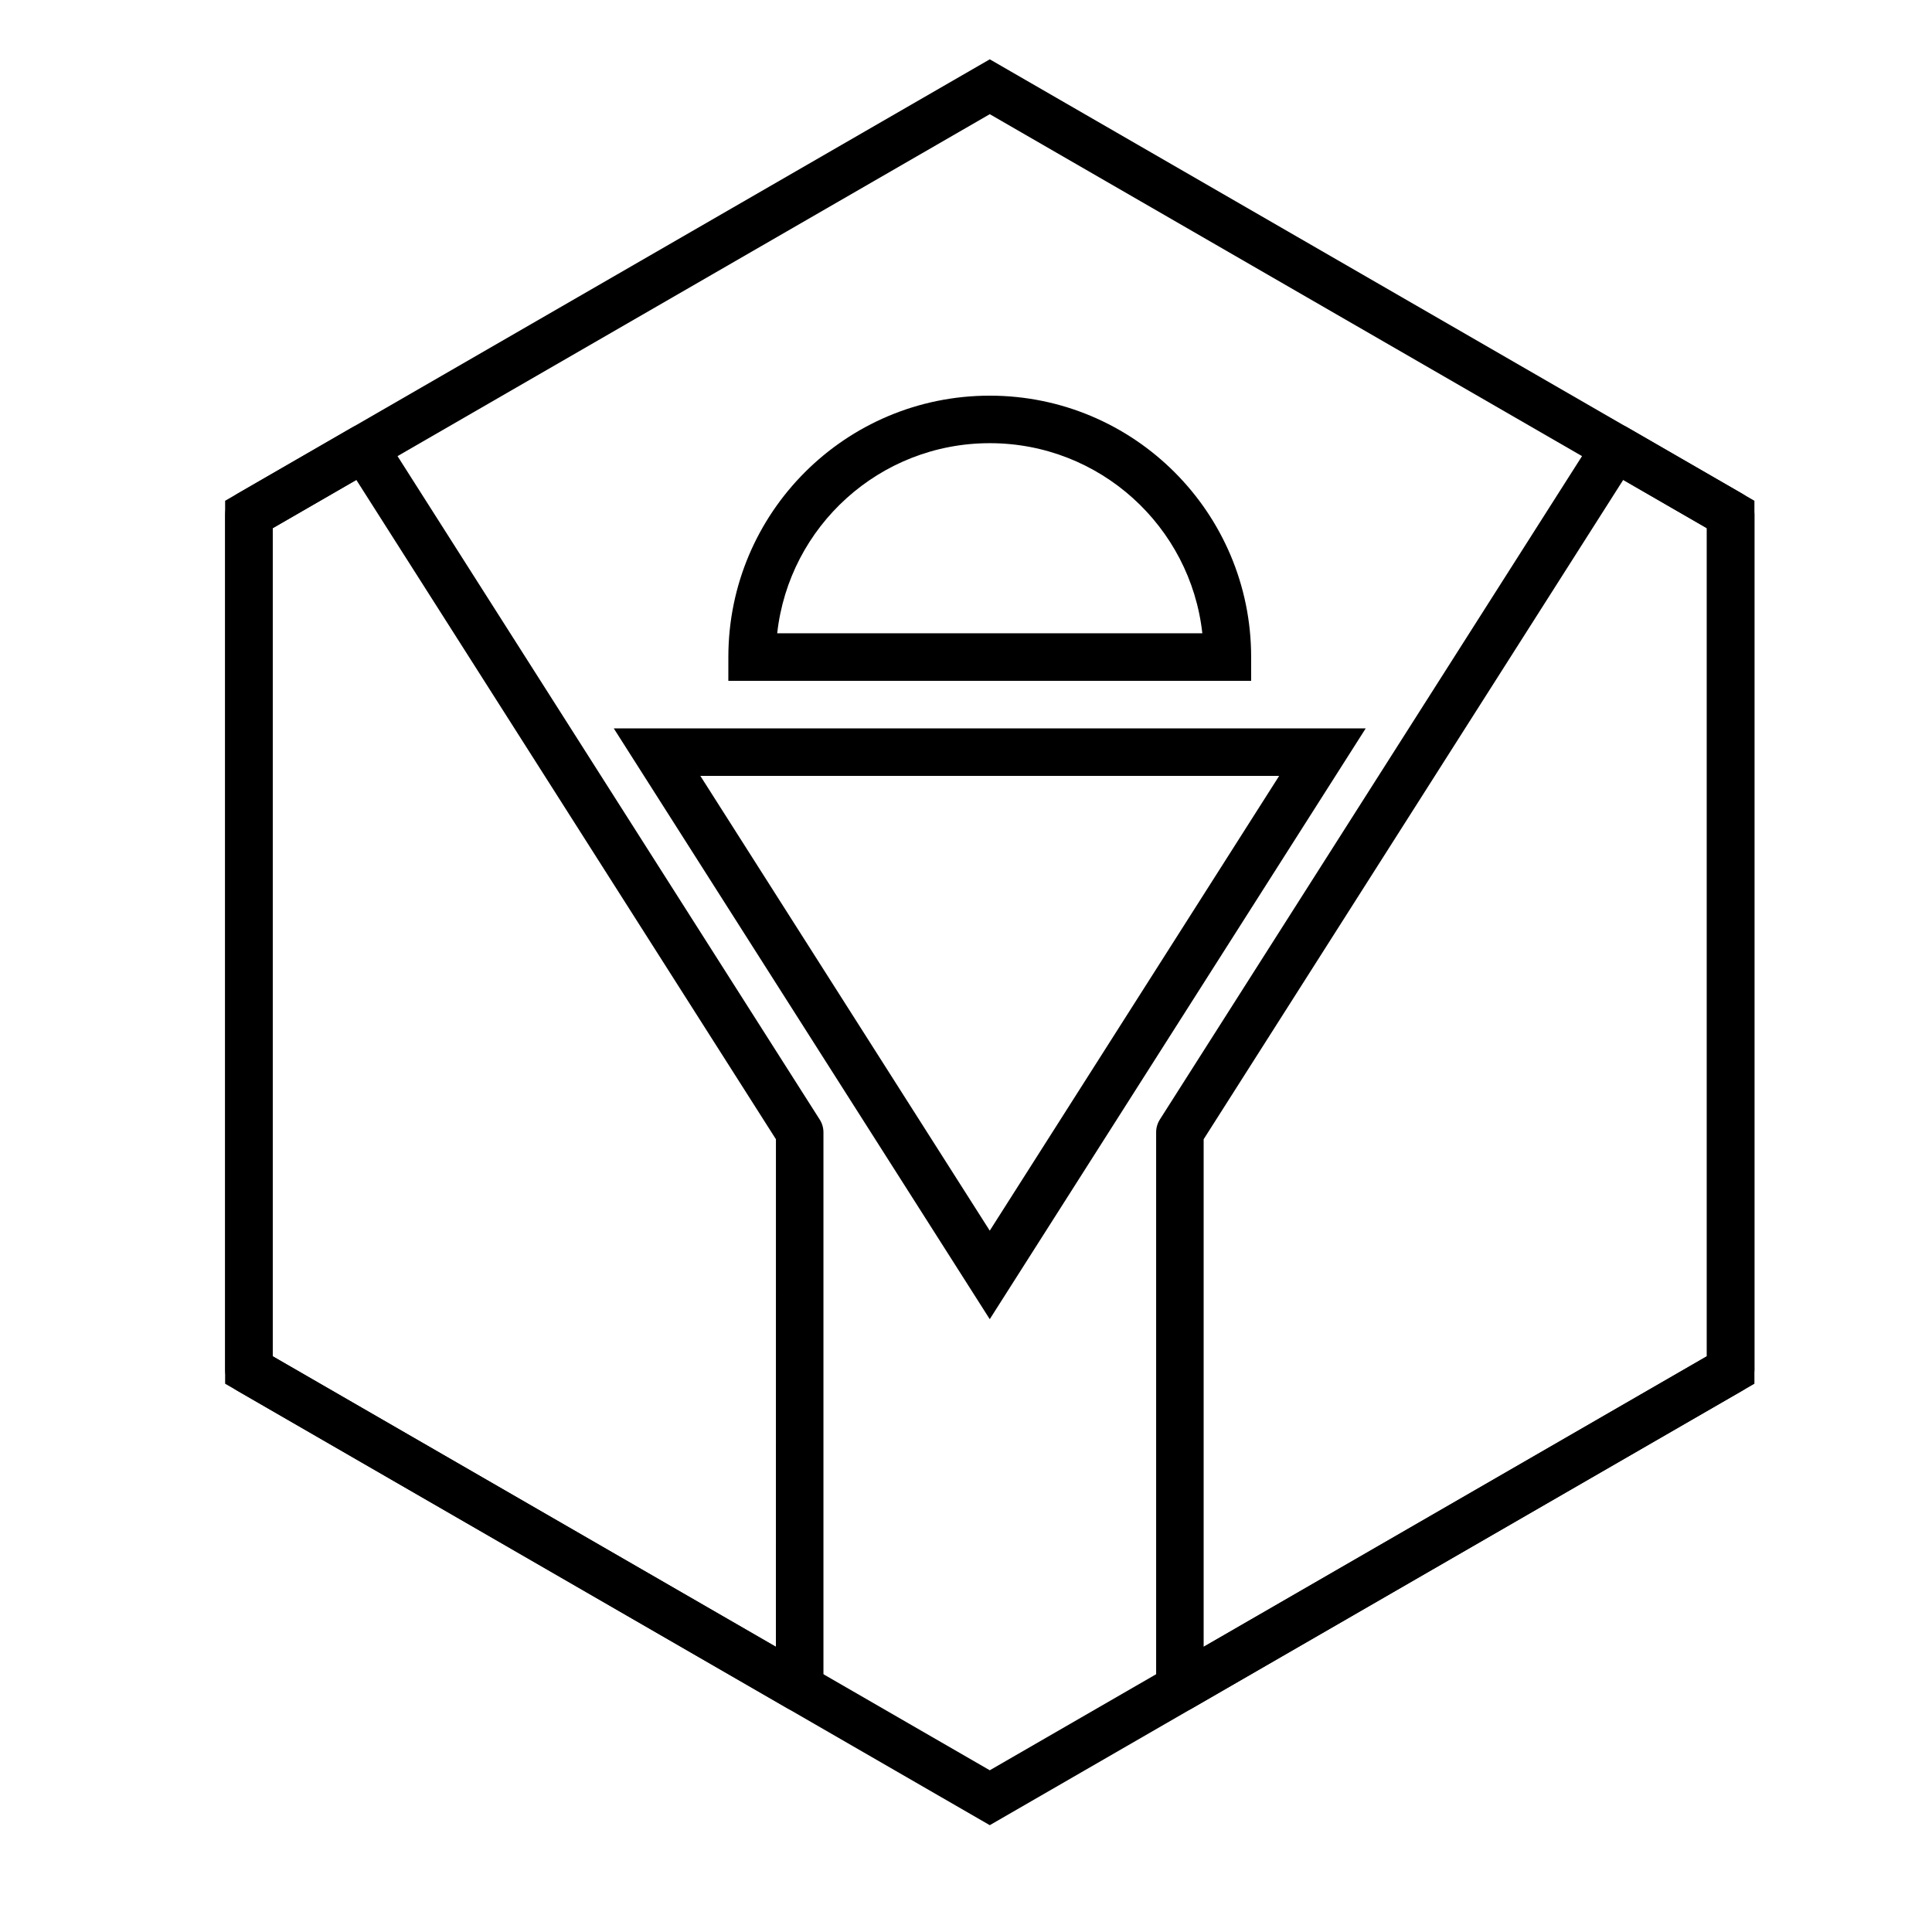
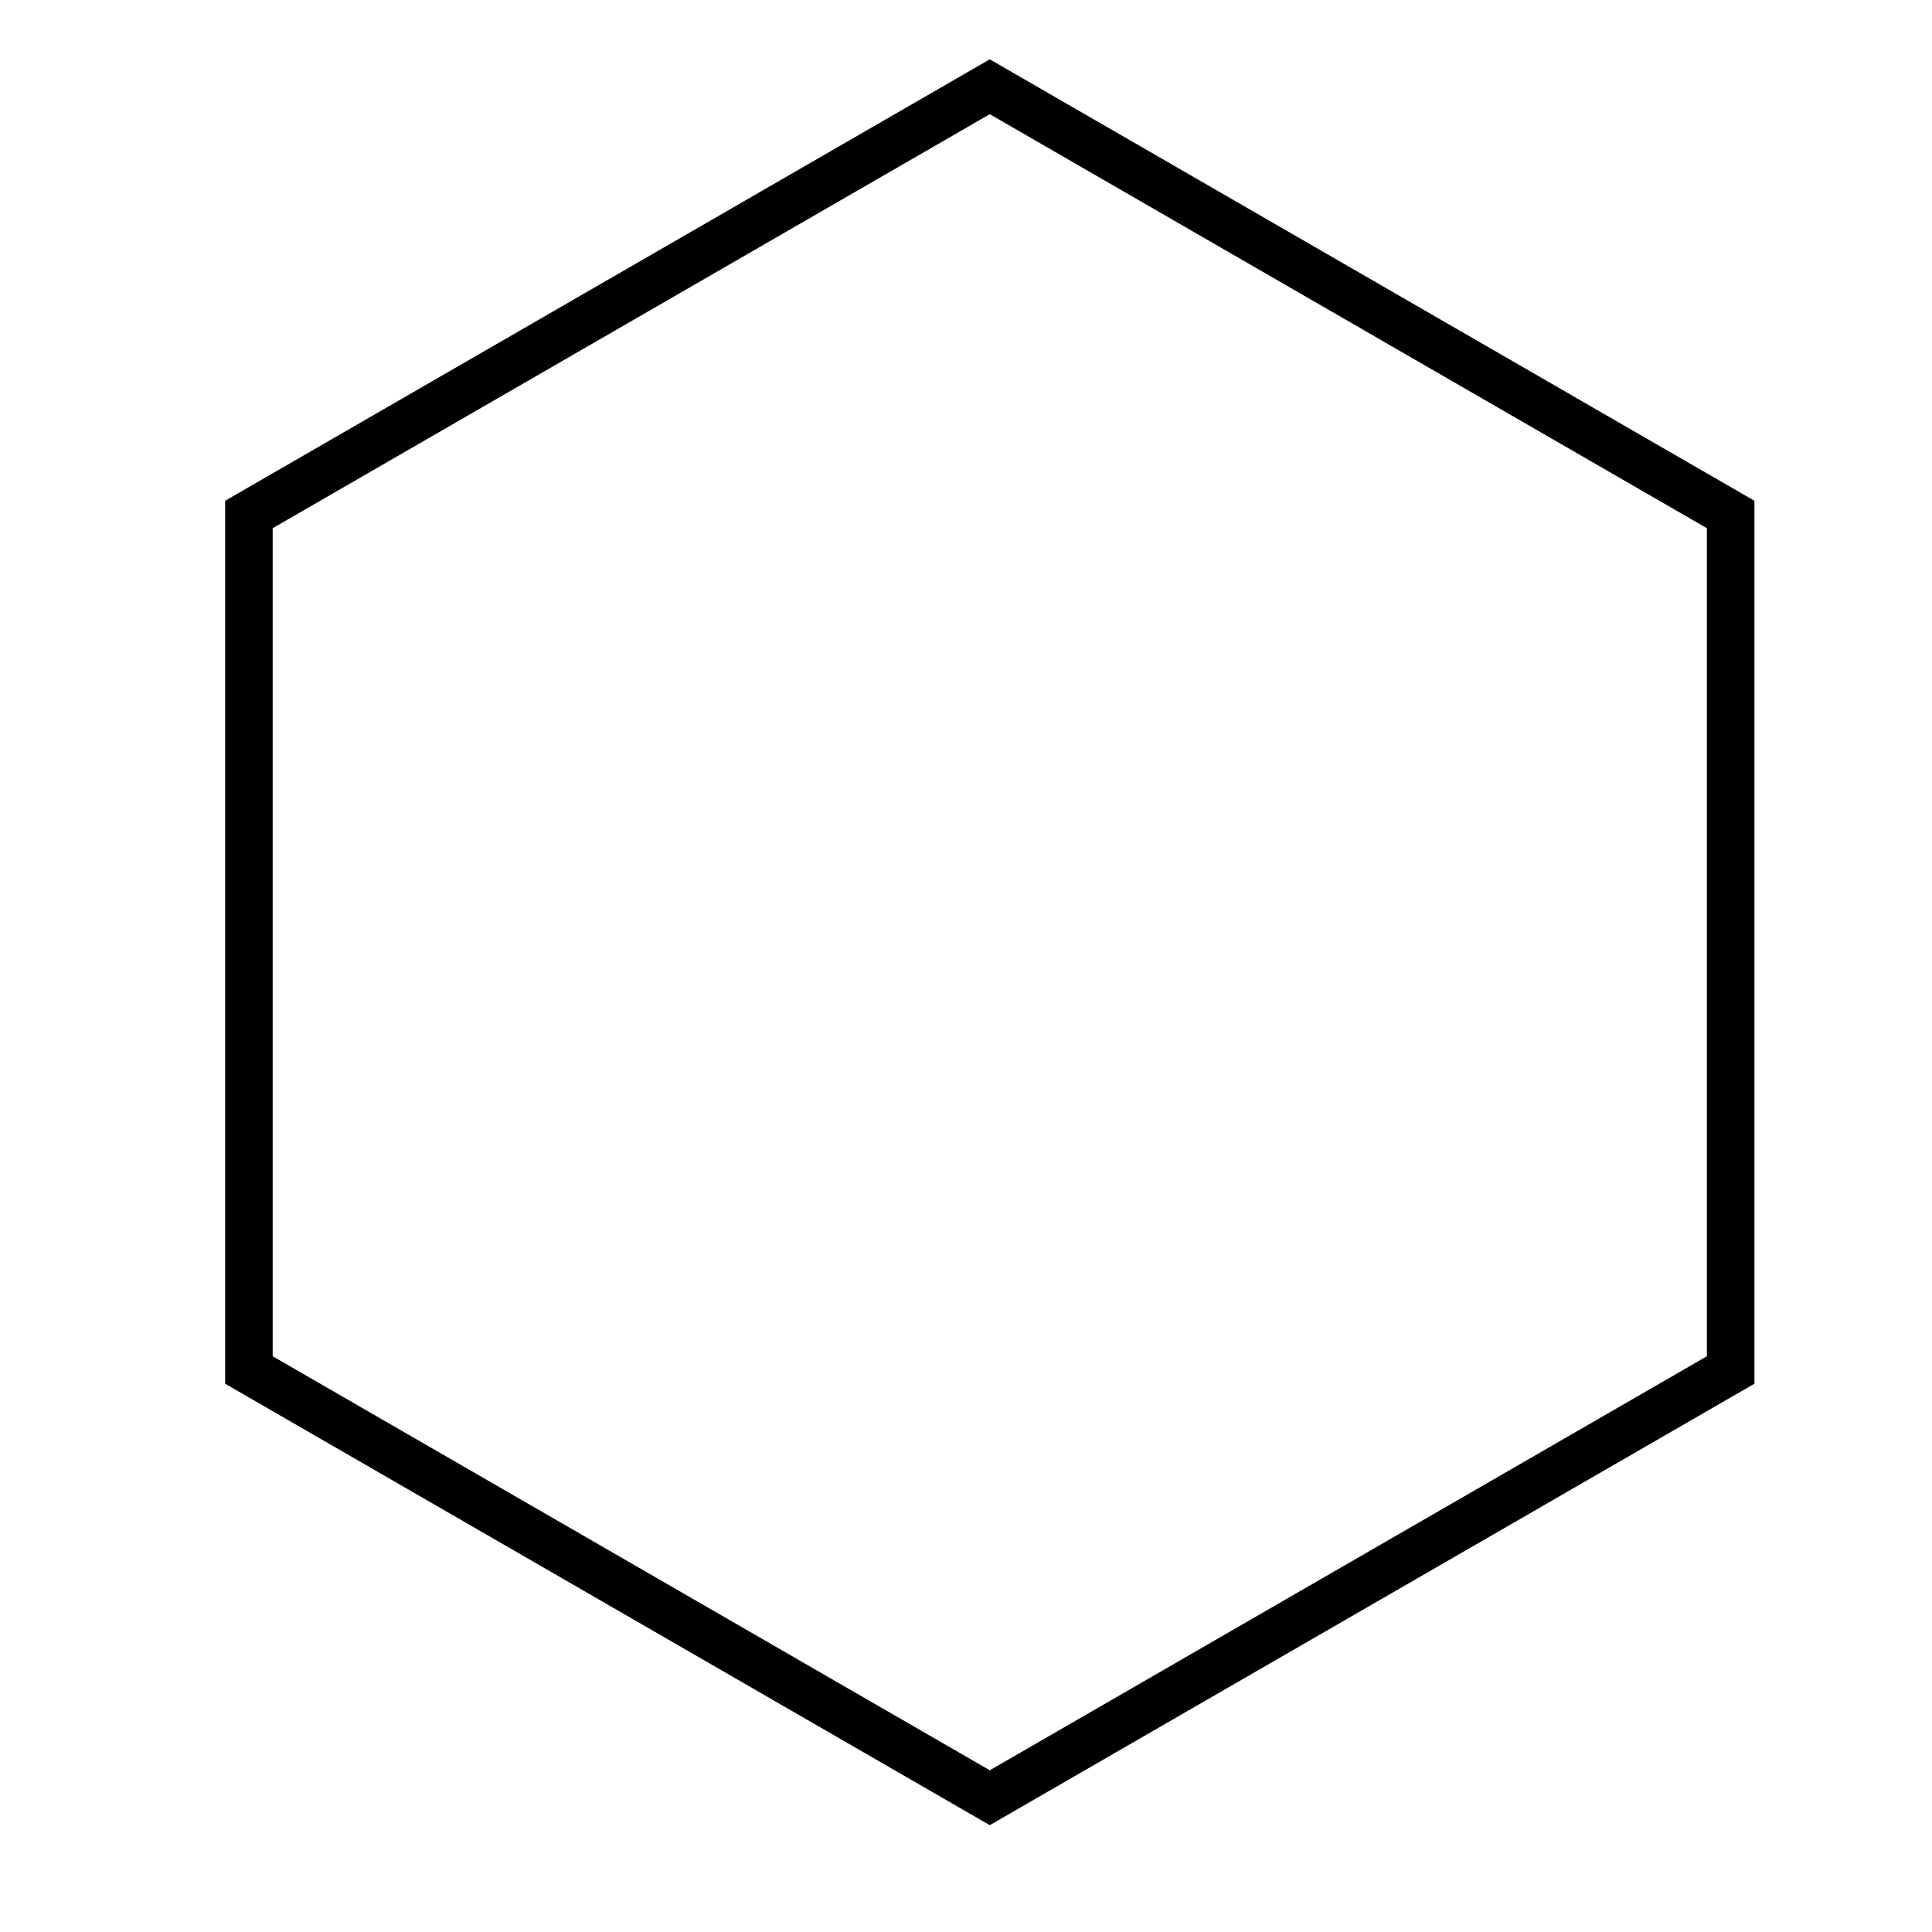
<svg xmlns="http://www.w3.org/2000/svg" fill="#000000" width="800px" height="800px" version="1.1" viewBox="144 144 512 512">
  <g>
-     <path d="m462.98 445.91v134.51l133.36-77v-219.44l-22.172-12.801zm112.27-188.66 30.543 17.633c1.949 1.125 3.148 3.203 3.148 5.453v226.71c0 2.25-1.199 4.328-3.148 5.453l-145.96 84.27c-4.195 2.426-9.445-0.605-9.445-5.453v-147.25c0-1.199 0.344-2.371 0.984-3.383l115.42-181.37c1.812-2.844 5.543-3.758 8.461-2.07zm-225.62 188.66-111.2-174.73-22.168 12.801v219.44l133.36 77zm3.148 150.87-145.96-84.27c-1.949-1.125-3.152-3.203-3.152-5.453v-226.71c0-2.25 1.203-4.328 3.152-5.453l30.539-17.633c2.922-1.688 6.652-0.773 8.461 2.07l115.42 181.37c0.645 1.012 0.984 2.184 0.984 3.383v147.25c0 4.848-5.246 7.879-9.445 5.453z" />
-     <path d="m329.6 349.62 76.695 120.52 76.695-120.52zm176.33-12.594-99.637 156.57-99.641-156.57z" />
    <path d="m406.3 174.26-190.04 109.72v219.44l190.04 109.72 190.04-109.72v-219.44zm202.64 102.45v233.99l-202.64 116.99-202.64-116.99v-233.99l202.64-116.99z" />
-     <path d="m462.63 311.83c-3.133-28.34-27.16-50.383-56.332-50.383-29.176 0-53.199 22.043-56.332 50.383zm-125.61 6.297c0-38.258 31.016-69.273 69.273-69.273s69.273 31.016 69.273 69.273v6.297h-138.55z" />
  </g>
</svg>